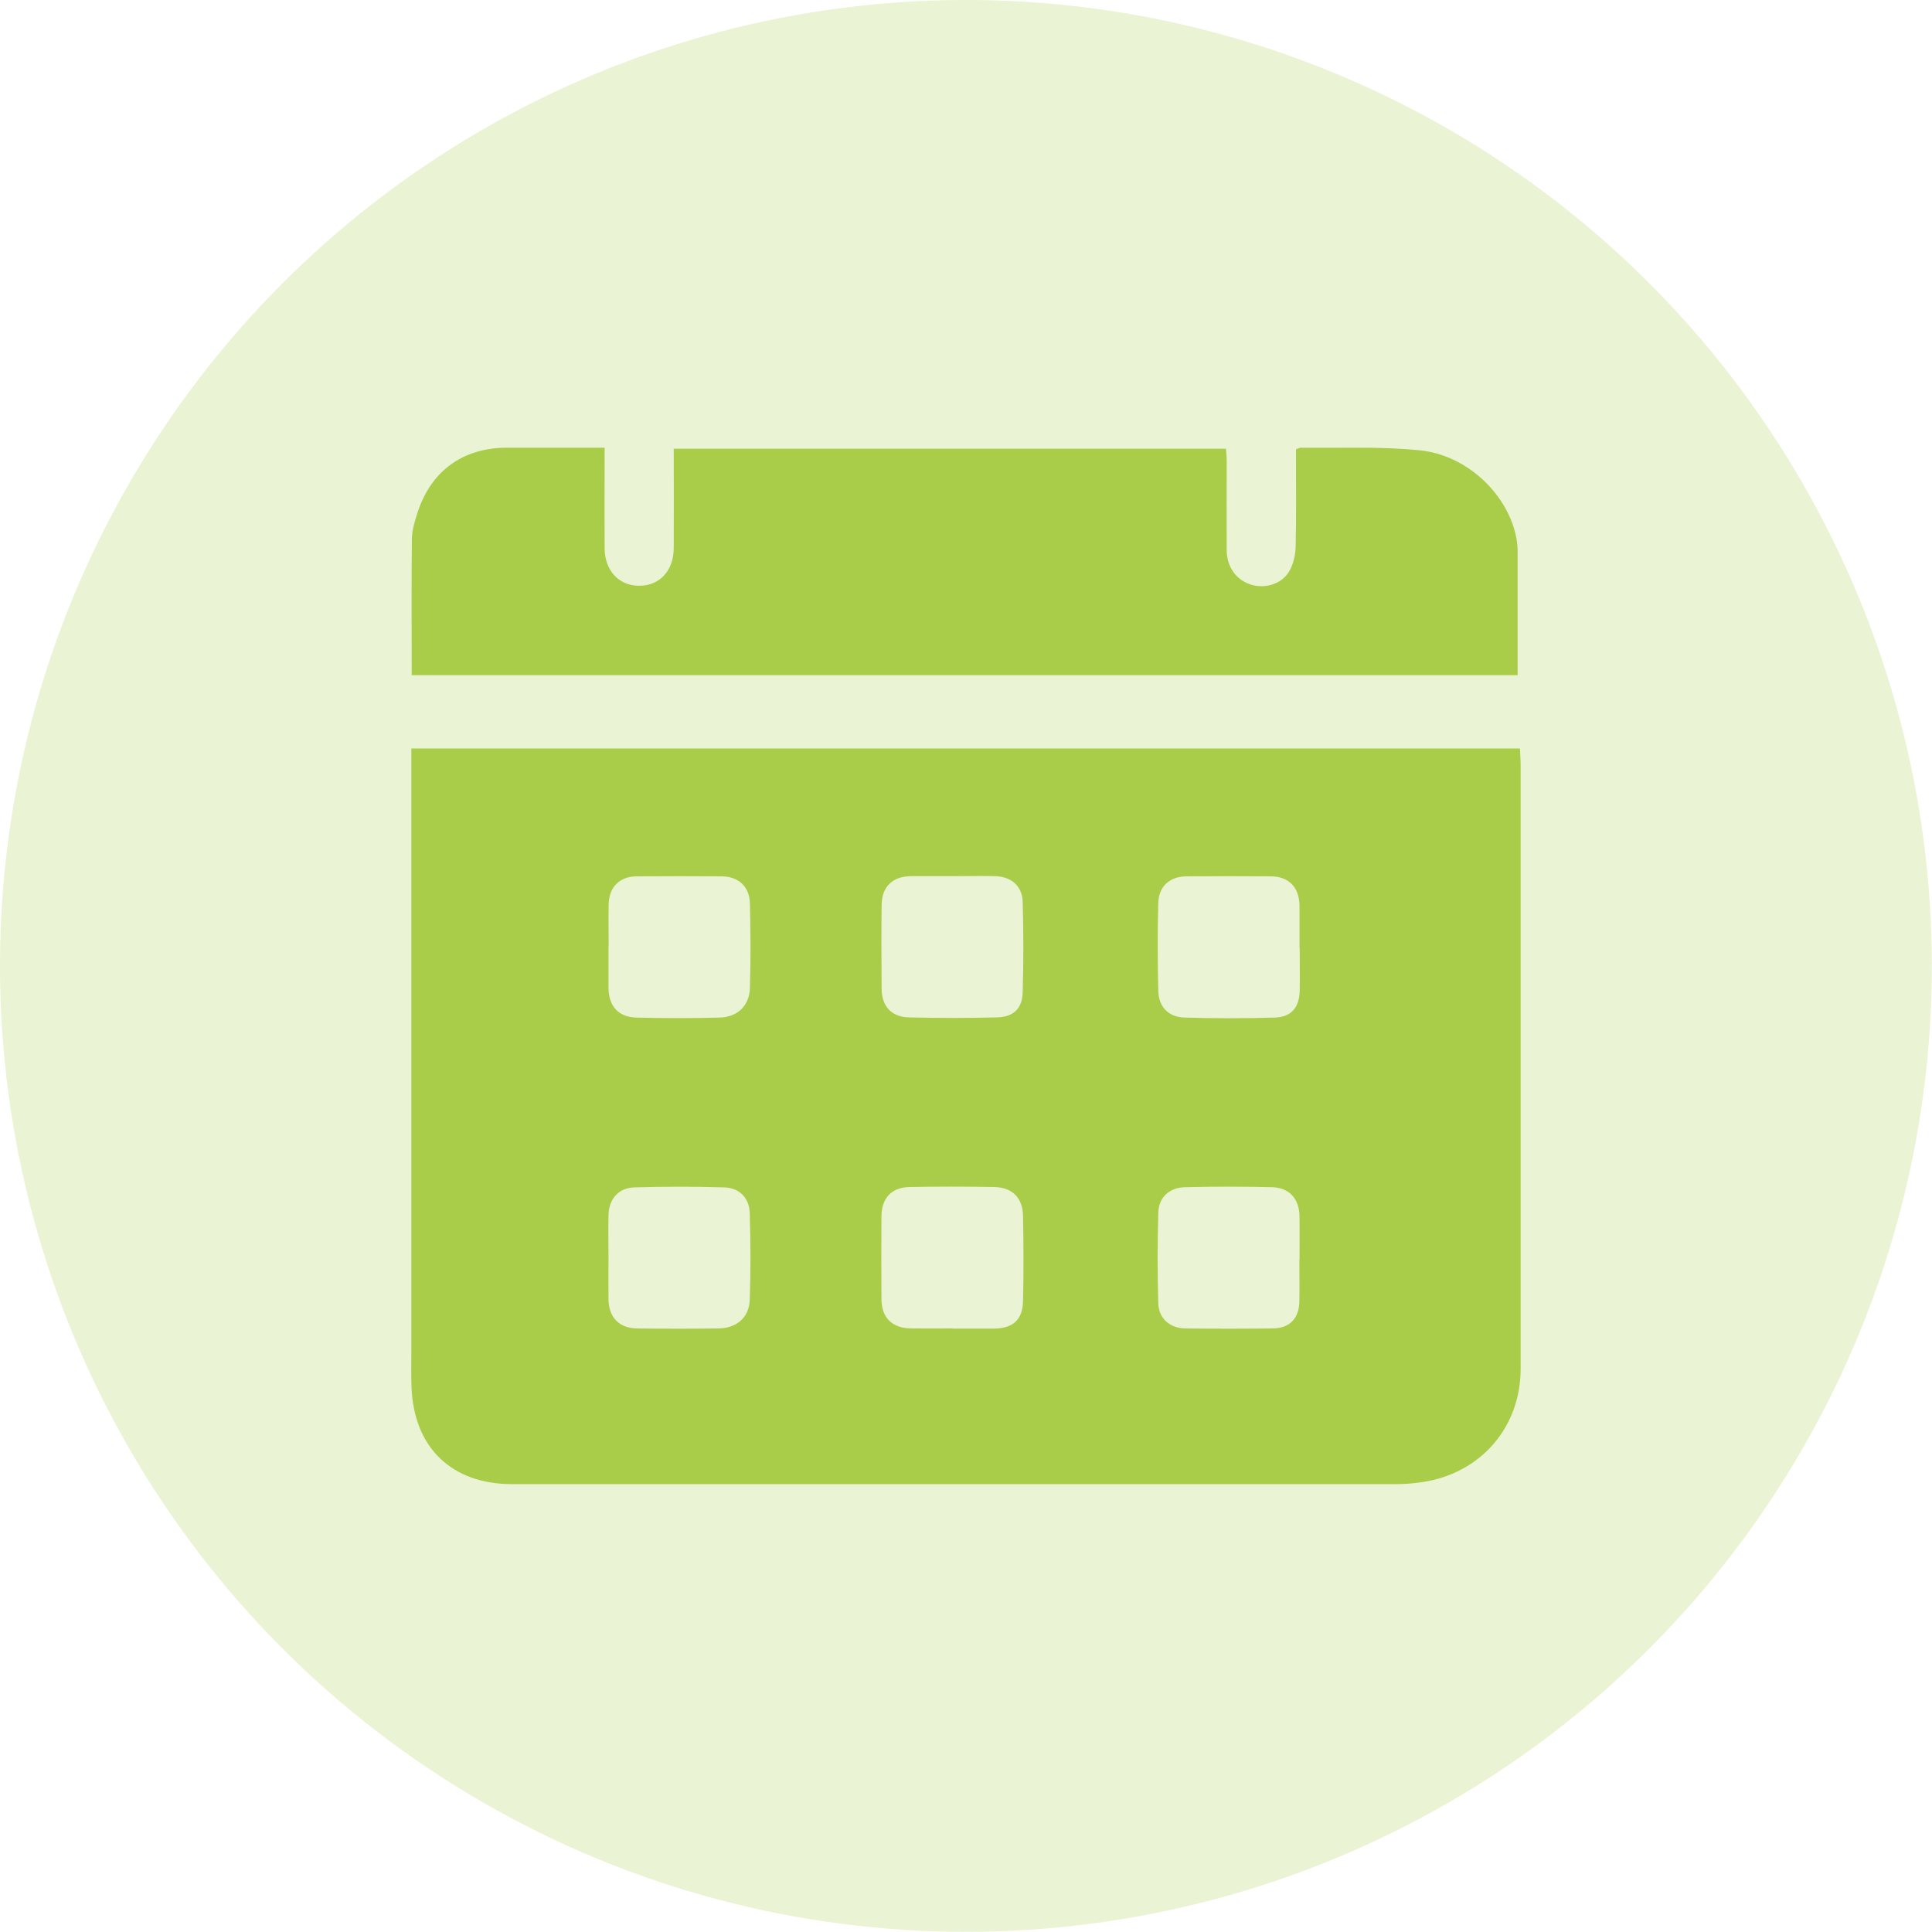
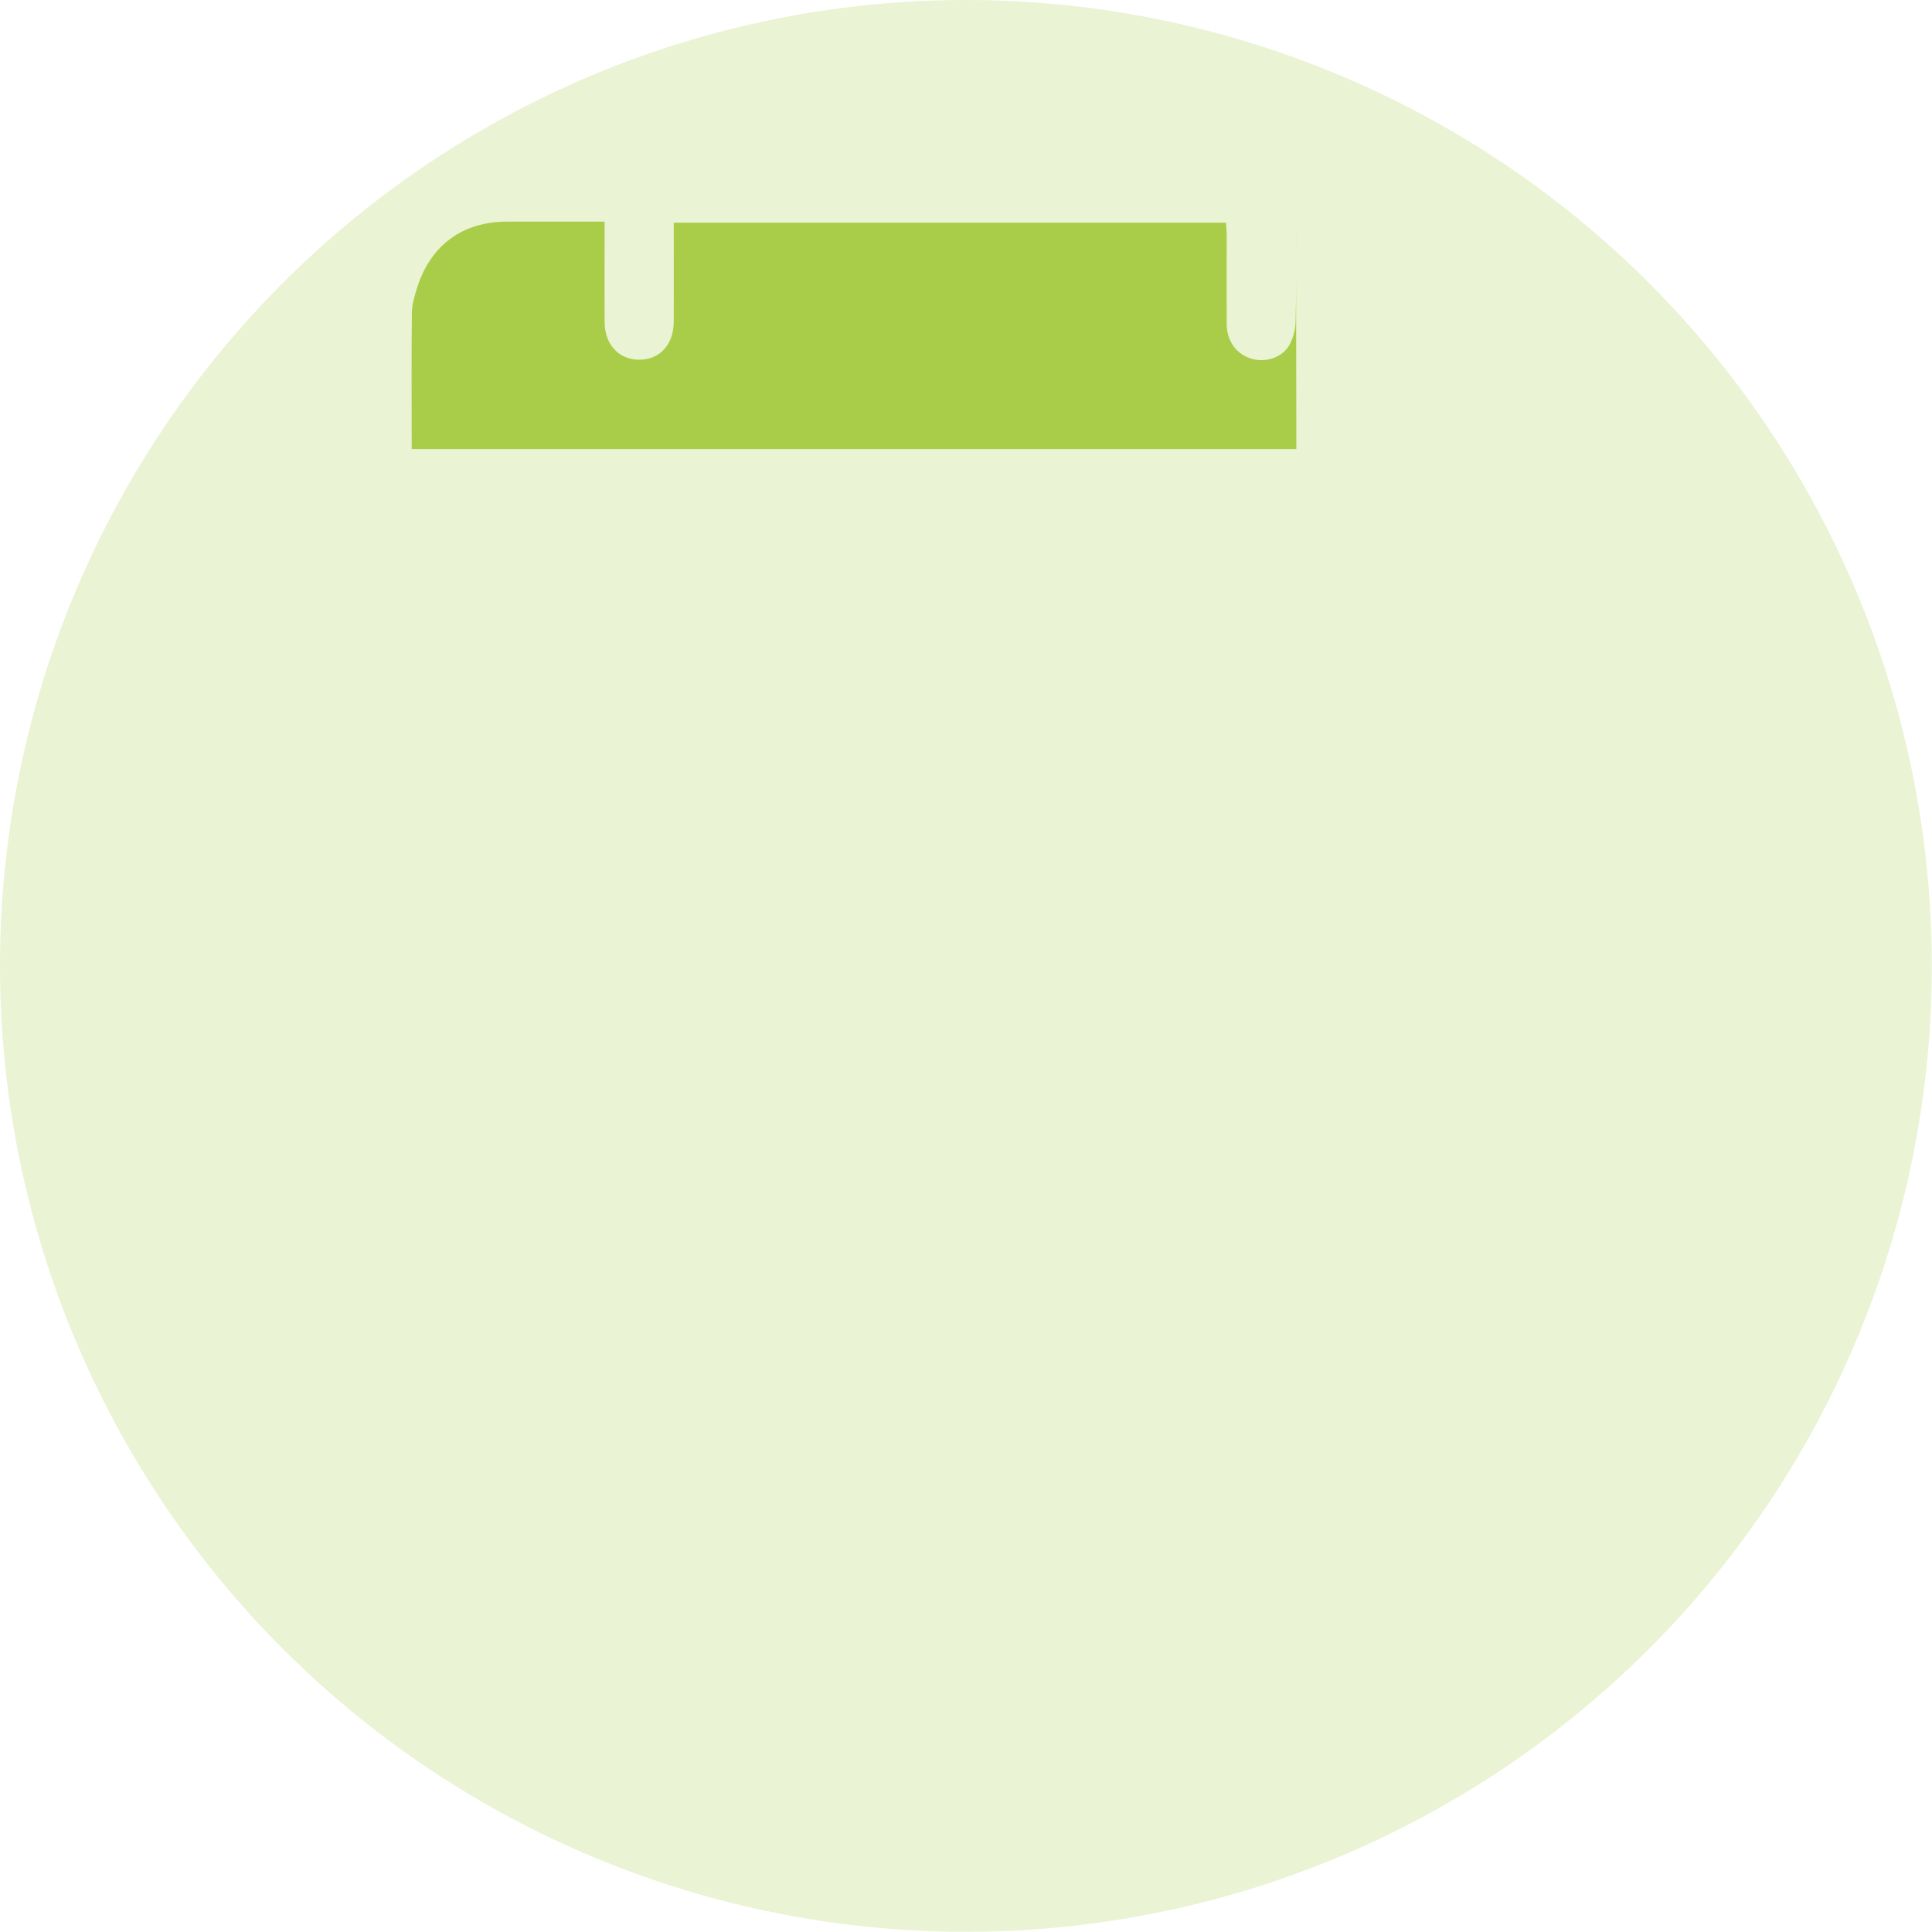
<svg xmlns="http://www.w3.org/2000/svg" id="Layer_2" data-name="Layer 2" viewBox="0 0 109.57 109.57">
  <defs>
    <style>
      .cls-1 {
        opacity: .24;
      }

      .cls-1, .cls-2 {
        fill: #a9cd49;
      }
    </style>
  </defs>
  <g id="Layer_1-2" data-name="Layer 1">
    <g>
      <circle class="cls-1" cx="54.78" cy="54.78" r="54.78" />
      <g>
-         <path class="cls-2" d="m23.32,42.45h62.88c.01.31.04.6.04.89,0,11.43,0,22.86,0,34.29,0,3.3-2.24,5.91-5.54,6.42-.51.08-1.04.12-1.55.12-16.7,0-33.41,0-50.11,0-3.42,0-5.57-2.07-5.7-5.49-.03-.78-.01-1.56-.01-2.34,0-11.02,0-22.04,0-33.06v-.84Zm50.38,11.31c0-.8,0-1.6,0-2.4-.02-1.05-.61-1.66-1.65-1.66-1.58-.01-3.16-.01-4.74,0-.95,0-1.59.55-1.62,1.5-.05,1.67-.04,3.33,0,5,.02.9.58,1.48,1.48,1.51,1.71.05,3.42.05,5.13,0,.94-.03,1.39-.58,1.41-1.53.02-.8,0-1.6,0-2.4Zm-19.66,21.59c.78,0,1.56,0,2.34,0,1.08-.02,1.62-.5,1.64-1.58.04-1.6.03-3.2,0-4.81-.02-1.03-.61-1.62-1.63-1.64-1.6-.03-3.2-.03-4.81,0-1.02.02-1.58.63-1.59,1.66-.01,1.56-.01,3.12,0,4.68,0,1.08.61,1.67,1.7,1.68.78.01,1.56,0,2.34,0Zm19.66-3.91h0c0-.82.01-1.65,0-2.47-.02-.98-.57-1.61-1.55-1.64-1.64-.04-3.29-.04-4.94,0-.9.02-1.5.58-1.52,1.46-.05,1.71-.05,3.42,0,5.13.03.87.67,1.41,1.55,1.42,1.65.02,3.29.02,4.94,0,.95-.01,1.48-.55,1.51-1.5.02-.8,0-1.6,0-2.4Zm-19.68-21.75c-.78,0-1.56,0-2.34,0-1.06.01-1.67.59-1.68,1.64-.02,1.58-.01,3.16,0,4.74,0,.99.56,1.61,1.55,1.63,1.67.04,3.33.04,5,0,.94-.03,1.42-.5,1.45-1.42.05-1.71.05-3.42,0-5.13-.03-.92-.66-1.44-1.58-1.46-.8-.02-1.6,0-2.4,0Zm-19.51,21.62c0,.8-.01,1.6,0,2.4.02,1.01.61,1.62,1.63,1.63,1.54.02,3.08.02,4.61,0,1.01-.01,1.73-.61,1.77-1.61.06-1.64.05-3.29,0-4.94-.03-.87-.6-1.43-1.46-1.45-1.69-.05-3.38-.05-5.07,0-.91.02-1.46.66-1.48,1.57-.02.8,0,1.6,0,2.4Zm0-17.63c0,.78,0,1.56,0,2.34.01,1.03.55,1.66,1.57,1.69,1.58.04,3.16.04,4.74,0,1.02-.03,1.68-.68,1.71-1.68.05-1.6.04-3.21,0-4.81-.03-.95-.65-1.51-1.6-1.52-1.6-.01-3.21-.01-4.81,0-.98,0-1.58.61-1.6,1.58-.02.8,0,1.6,0,2.4Z" />
-         <path class="cls-2" d="m73.52,25.47c.13-.04.19-.08.25-.08,2.25.03,4.52-.08,6.76.15,2.71.27,5.05,2.56,5.48,5.04.04.23.06.47.06.71,0,2.32,0,4.64,0,7H23.35c0-2.59-.02-5.15.01-7.7,0-.49.15-.99.3-1.46.76-2.41,2.58-3.74,5.1-3.74,1.82,0,3.63,0,5.53,0,0,.3,0,.53,0,.76,0,1.65-.01,3.3,0,4.95.01,1.27.82,2.13,1.97,2.12,1.15,0,1.94-.85,1.95-2.13.01-1.86,0-3.73,0-5.64h31.32c.01.22.04.45.04.68,0,1.69-.01,3.38,0,5.08.01.98.57,1.71,1.42,1.96.78.22,1.7-.05,2.12-.76.24-.41.36-.93.37-1.41.04-1.6.02-3.21.02-4.82,0-.23,0-.47,0-.69Z" />
+         <path class="cls-2" d="m73.52,25.47H23.35c0-2.59-.02-5.15.01-7.7,0-.49.15-.99.3-1.46.76-2.41,2.58-3.74,5.1-3.74,1.82,0,3.63,0,5.53,0,0,.3,0,.53,0,.76,0,1.65-.01,3.3,0,4.95.01,1.27.82,2.13,1.97,2.12,1.15,0,1.94-.85,1.95-2.13.01-1.86,0-3.73,0-5.64h31.32c.01.22.04.45.04.68,0,1.69-.01,3.38,0,5.08.01.98.57,1.71,1.42,1.96.78.22,1.7-.05,2.12-.76.24-.41.36-.93.37-1.41.04-1.6.02-3.21.02-4.82,0-.23,0-.47,0-.69Z" />
      </g>
    </g>
  </g>
</svg>